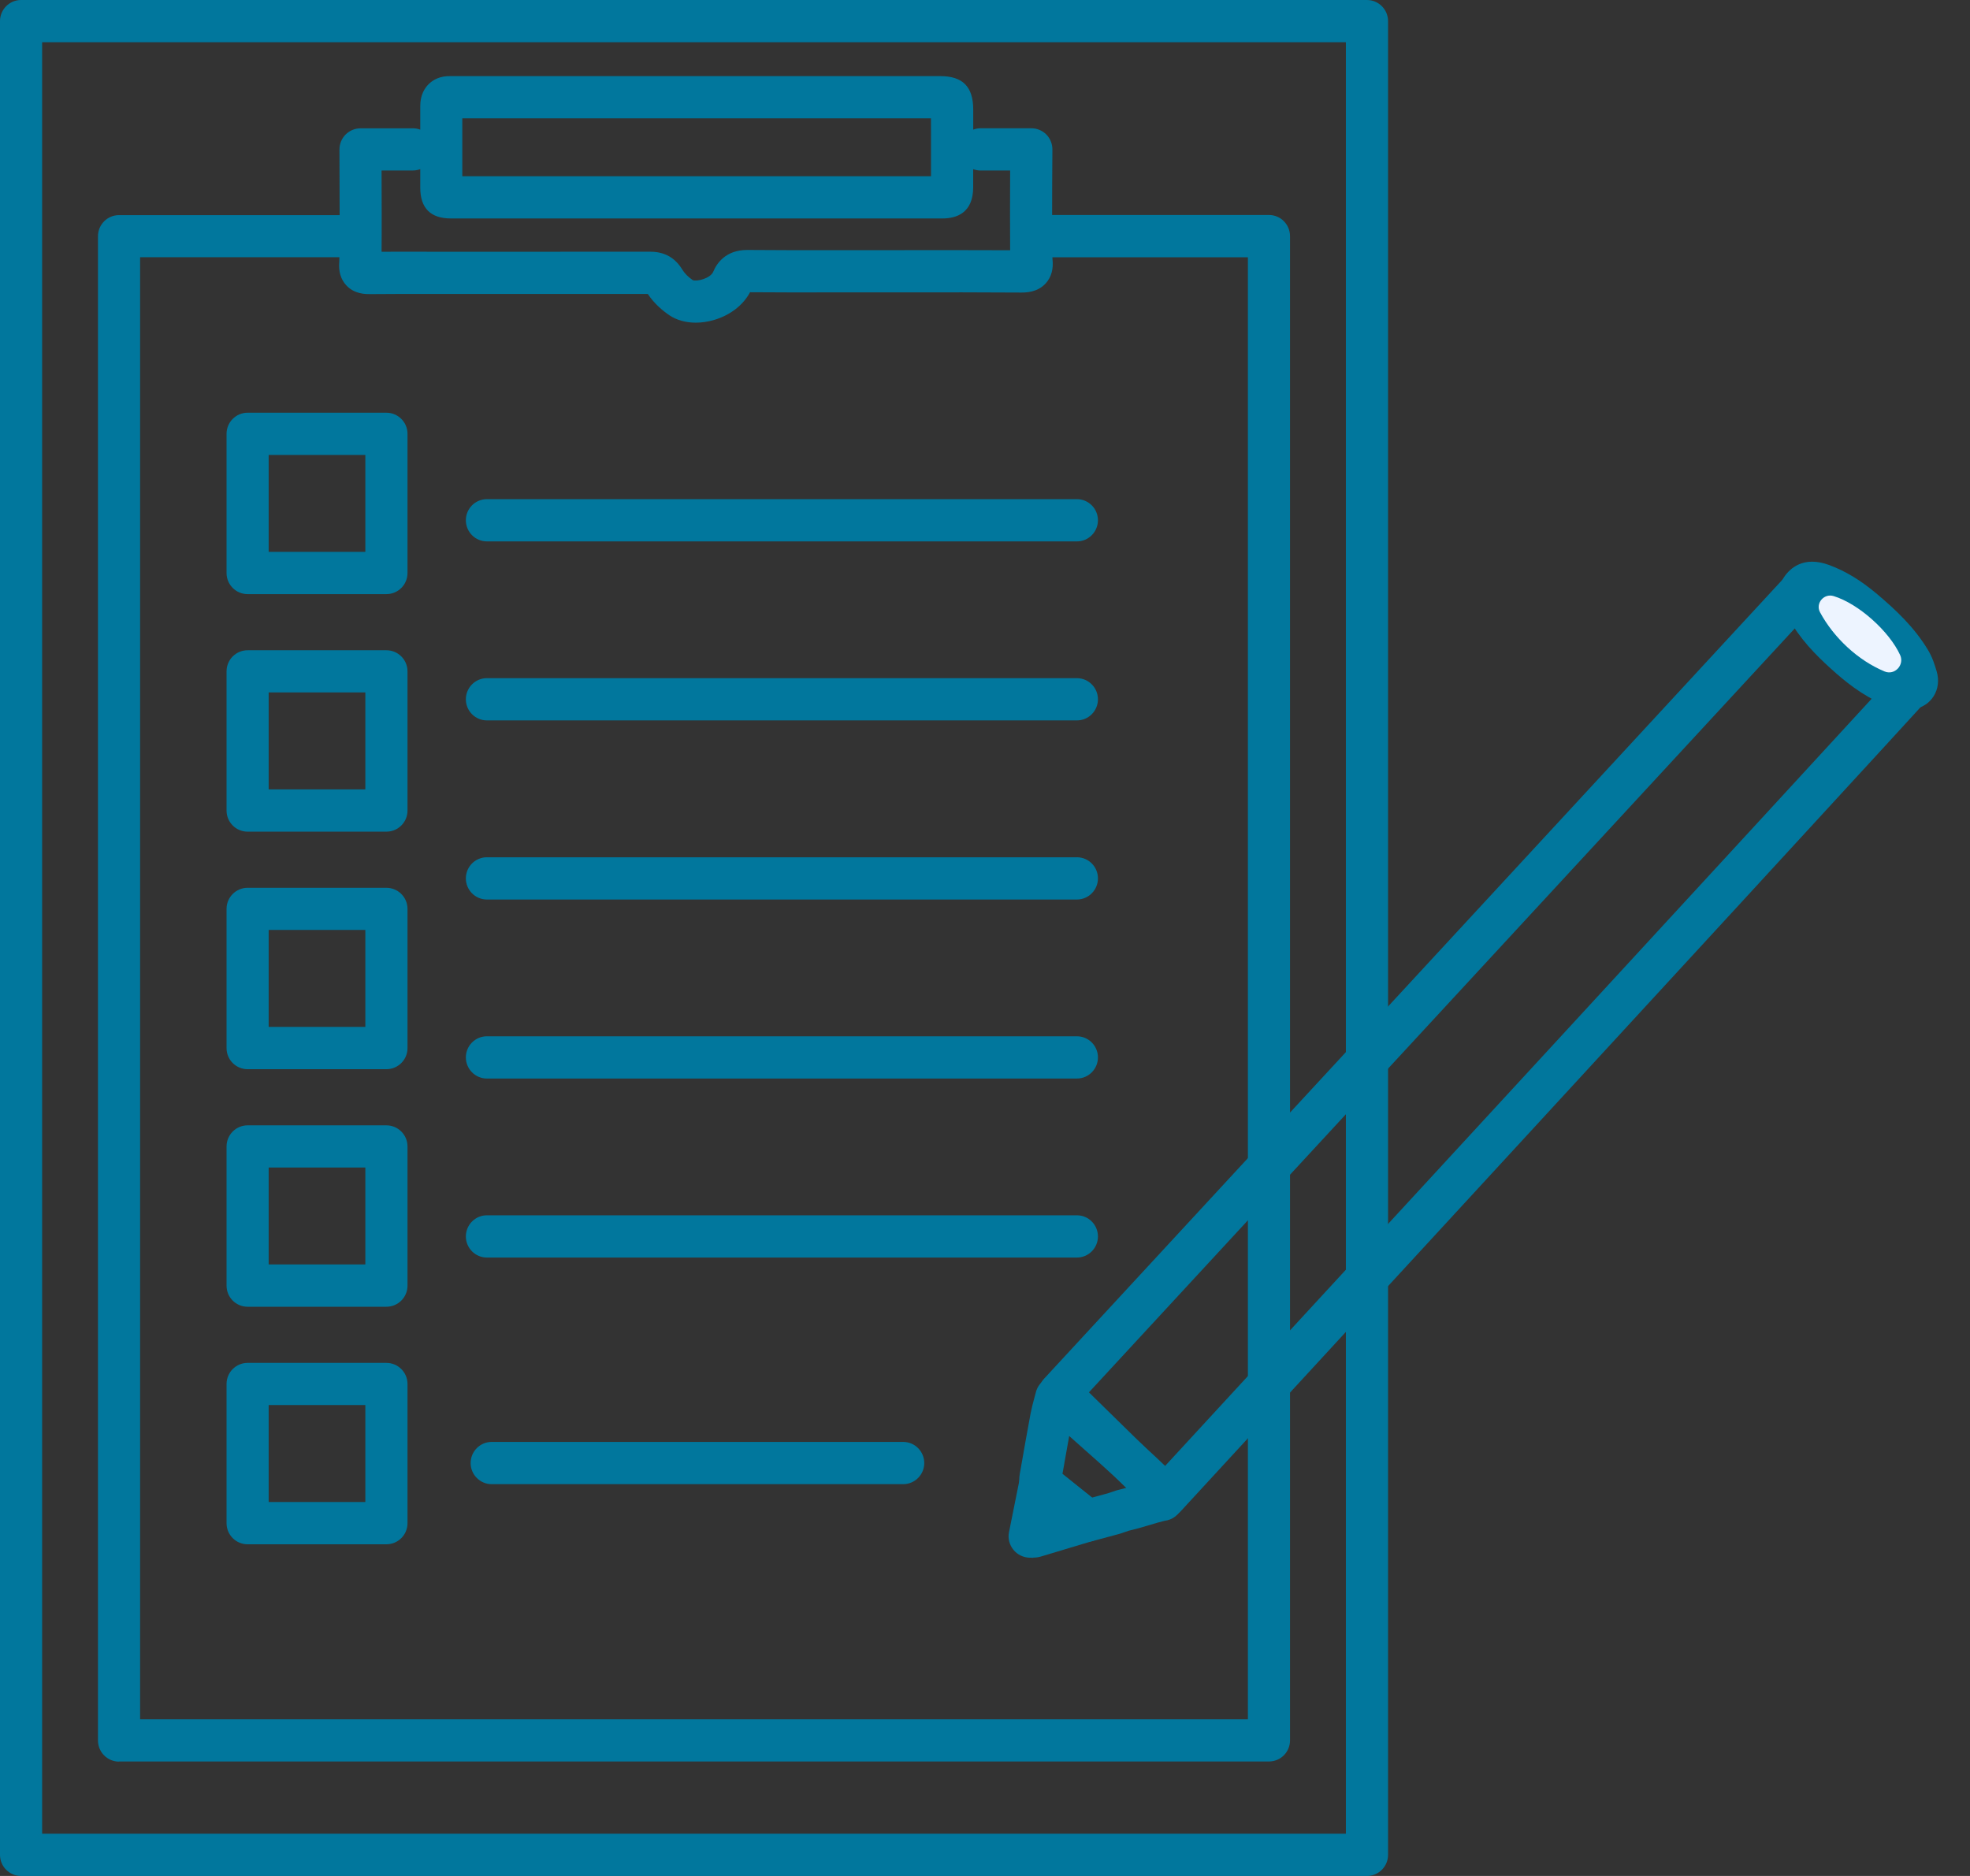
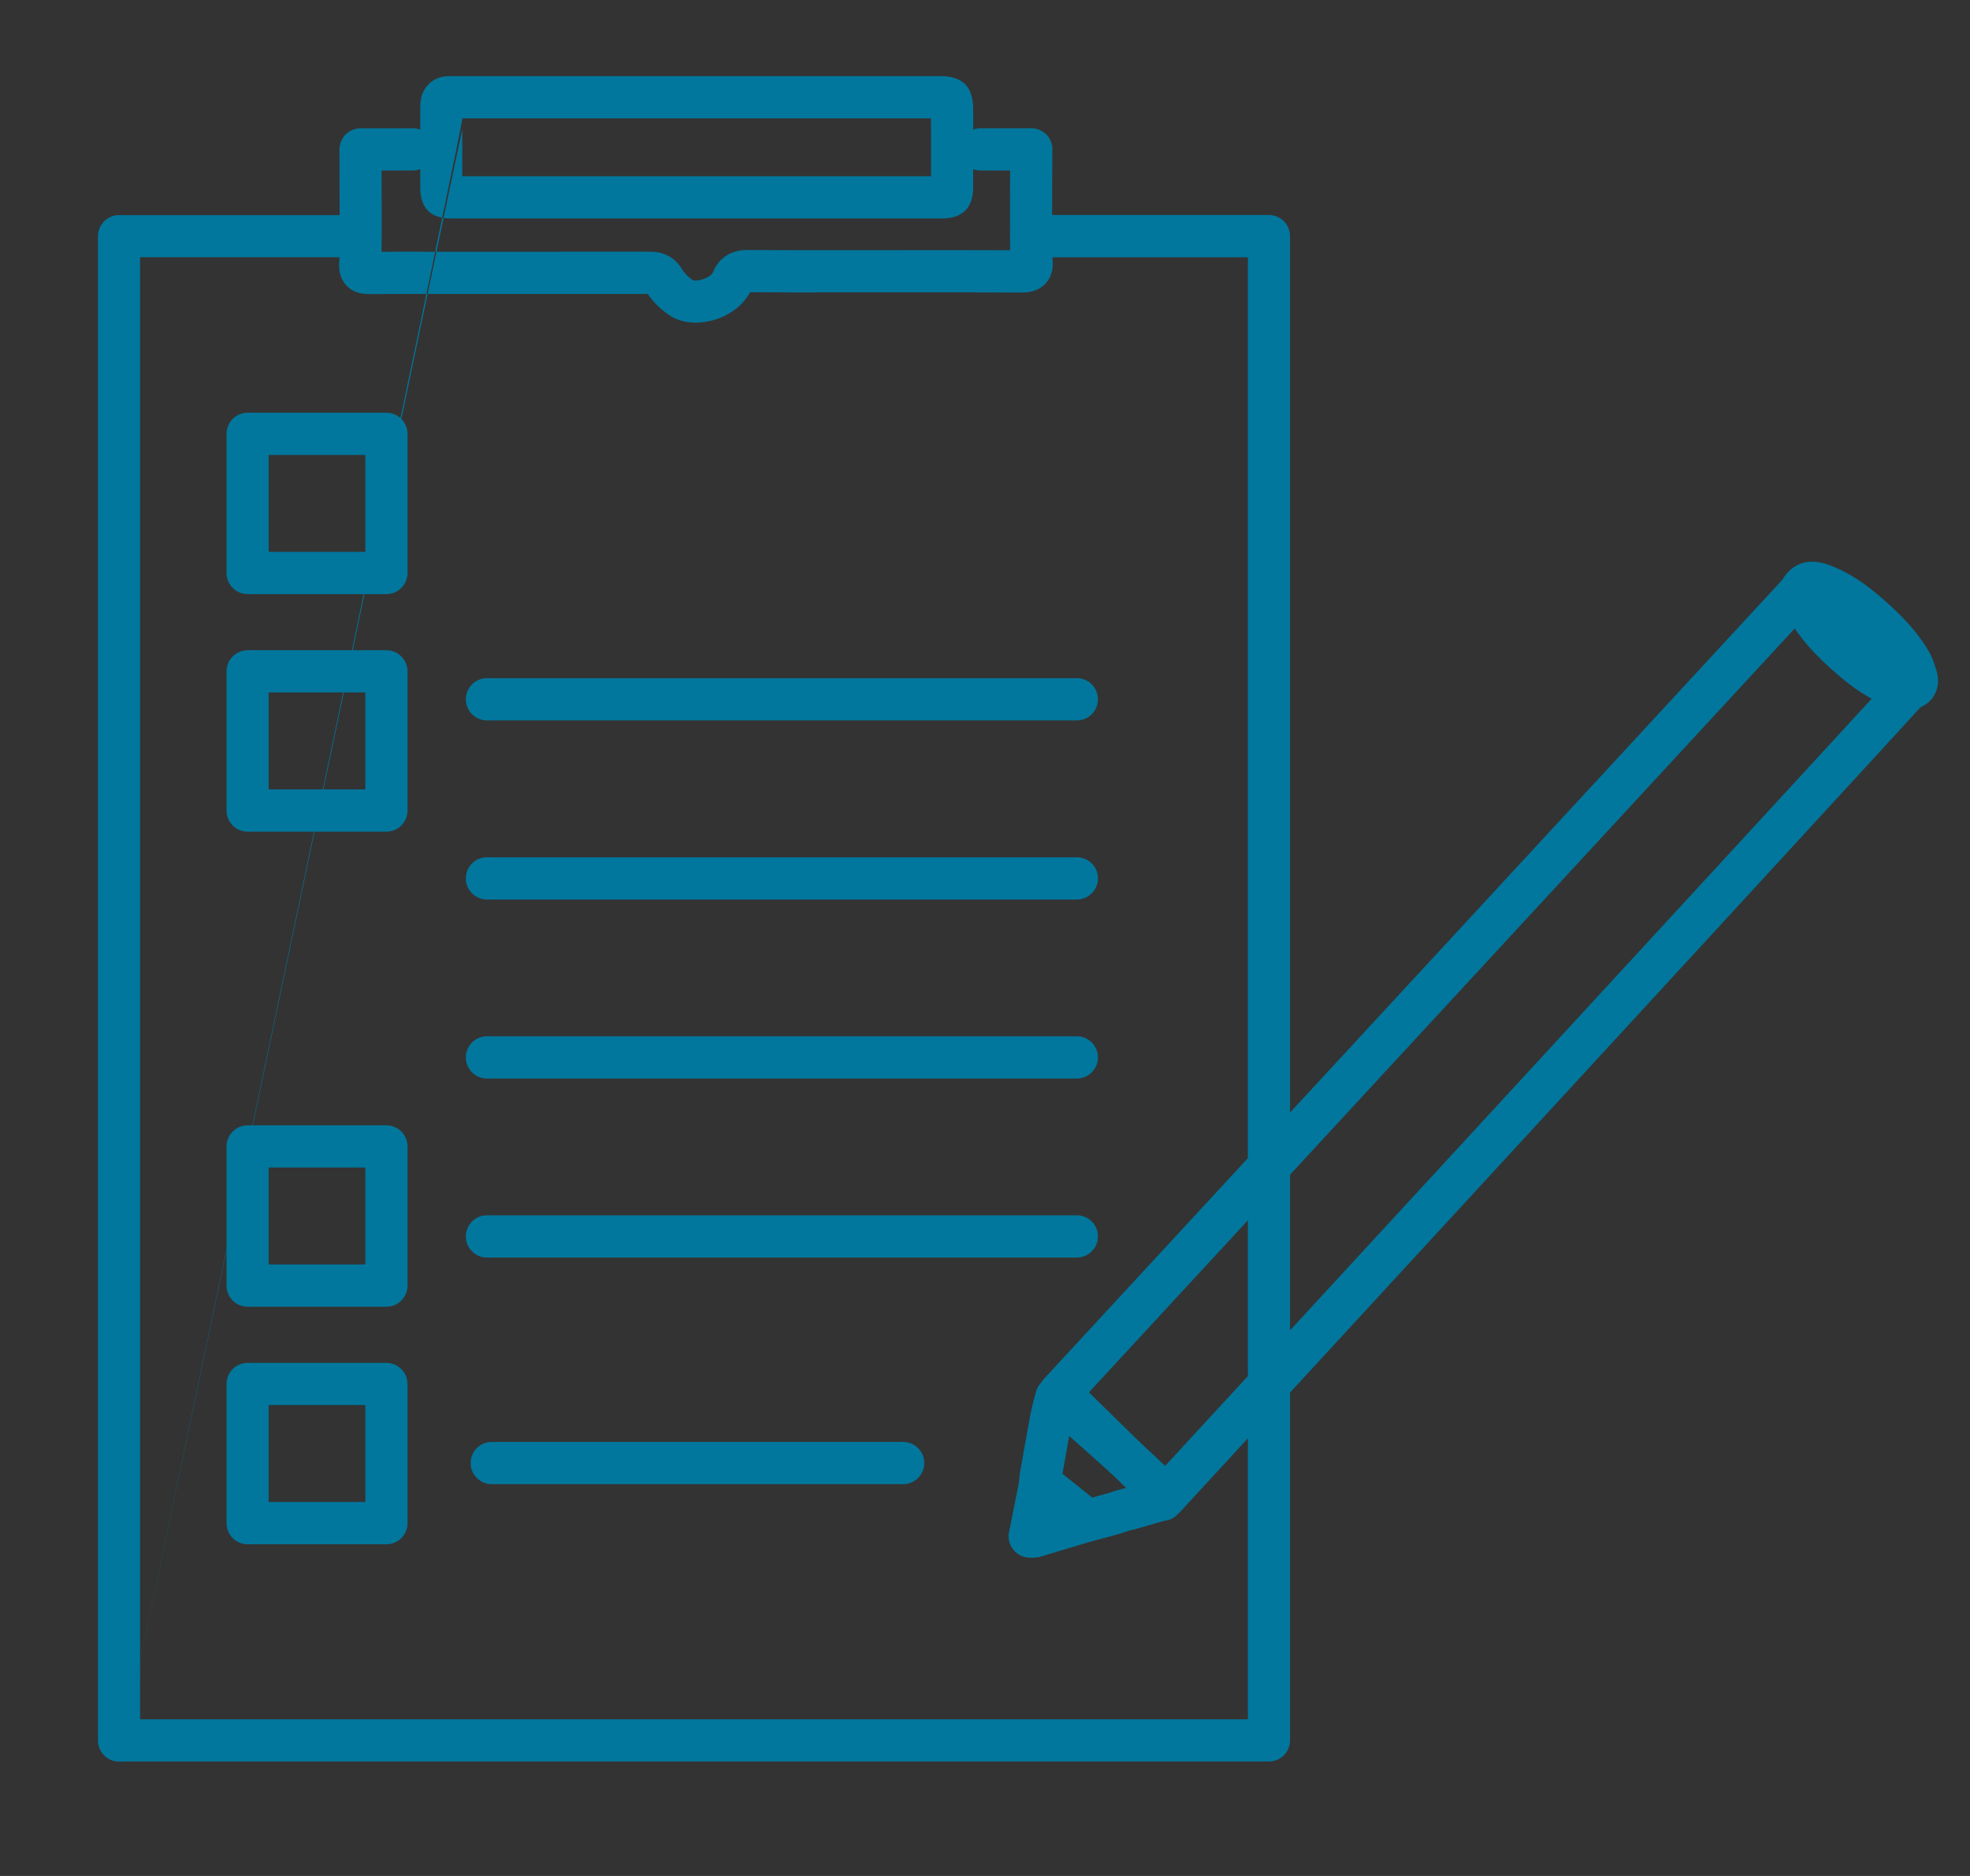
<svg xmlns="http://www.w3.org/2000/svg" width="42" height="40" viewBox="0 0 42 40" fill="none">
  <rect x="0" y="0" width="42" height="40" fill="#333333" stroke="none" />
-   <path d="M2.538 37.559H27.054C27.302 37.559 27.503 37.358 27.503 37.109V5.035C27.503 4.786 27.302 4.584 27.054 4.584H22.431C22.431 4.165 22.433 3.662 22.437 3.187C22.437 3.067 22.39 2.952 22.307 2.867C22.222 2.783 22.108 2.735 21.989 2.735H20.903C20.848 2.735 20.797 2.746 20.749 2.764V2.331C20.747 1.848 20.524 1.623 20.046 1.623H9.663H9.614C9.378 1.614 9.227 1.708 9.144 1.789C9.058 1.872 8.958 2.021 8.96 2.265C8.961 2.426 8.96 2.587 8.96 2.747V2.764C8.912 2.747 8.862 2.736 8.808 2.736H7.686C7.567 2.736 7.452 2.784 7.368 2.869C7.284 2.953 7.237 3.068 7.237 3.189C7.239 3.594 7.241 4.126 7.241 4.587H2.538C2.29 4.587 2.089 4.788 2.089 5.037V37.111C2.089 37.36 2.29 37.562 2.538 37.562V37.559ZM9.856 2.75C9.856 2.675 9.856 2.599 9.856 2.523H19.848L19.849 2.929V3.758C19.603 3.758 19.358 3.758 19.113 3.758H18.706H9.856V3.296V2.752V2.75ZM8.136 3.635H8.808C8.861 3.635 8.912 3.623 8.96 3.607V4.008C8.962 4.439 9.181 4.658 9.612 4.658H19.115C19.251 4.658 19.387 4.658 19.522 4.658C19.712 4.658 19.902 4.658 20.093 4.658C20.391 4.658 20.747 4.542 20.748 3.994V3.607C20.797 3.624 20.848 3.636 20.903 3.636H21.536C21.533 4.234 21.532 4.94 21.536 5.336C20.783 5.333 20.021 5.333 19.283 5.334H17.819C17.202 5.335 16.564 5.336 15.938 5.33H15.928C15.469 5.33 15.278 5.62 15.206 5.794C15.146 5.935 14.864 6.007 14.771 5.974C14.674 5.908 14.595 5.828 14.551 5.755C14.394 5.494 14.168 5.367 13.861 5.367H13.859C12.798 5.369 11.737 5.368 10.677 5.368H9.286C8.909 5.367 8.521 5.366 8.135 5.368C8.14 4.943 8.137 4.174 8.135 3.635H8.136ZM2.987 5.485H7.236C7.236 5.533 7.234 5.568 7.233 5.584C7.215 5.788 7.265 5.956 7.382 6.083C7.559 6.276 7.802 6.271 7.894 6.271C8.356 6.266 8.828 6.267 9.284 6.268H10.677C11.722 6.268 12.767 6.268 13.811 6.268C13.951 6.48 14.138 6.632 14.274 6.724C14.426 6.826 14.622 6.88 14.833 6.88C14.961 6.88 15.094 6.861 15.228 6.821C15.57 6.719 15.844 6.506 15.991 6.231C16.603 6.236 17.222 6.236 17.821 6.234H19.284C20.097 6.233 20.937 6.232 21.763 6.238C21.86 6.238 22.118 6.24 22.297 6.039C22.415 5.908 22.462 5.734 22.439 5.53C22.439 5.521 22.438 5.505 22.437 5.486H26.605V36.66H2.987V5.485Z" fill="#01779D" />
-   <path d="M29.142 0H0.449C0.201 0 0 0.202 0 0.45V39.55C0 39.798 0.201 40 0.449 40H29.143C29.391 40 29.593 39.798 29.593 39.55V0.45C29.593 0.202 29.391 0 29.143 0H29.142ZM28.694 39.099H0.898V0.901H28.694V39.1V39.099Z" fill="#01779D" />
+   <path d="M2.538 37.559H27.054C27.302 37.559 27.503 37.358 27.503 37.109V5.035C27.503 4.786 27.302 4.584 27.054 4.584H22.431C22.431 4.165 22.433 3.662 22.437 3.187C22.437 3.067 22.39 2.952 22.307 2.867C22.222 2.783 22.108 2.735 21.989 2.735H20.903C20.848 2.735 20.797 2.746 20.749 2.764V2.331C20.747 1.848 20.524 1.623 20.046 1.623H9.663H9.614C9.378 1.614 9.227 1.708 9.144 1.789C9.058 1.872 8.958 2.021 8.96 2.265C8.961 2.426 8.96 2.587 8.96 2.747V2.764C8.912 2.747 8.862 2.736 8.808 2.736H7.686C7.567 2.736 7.452 2.784 7.368 2.869C7.284 2.953 7.237 3.068 7.237 3.189C7.239 3.594 7.241 4.126 7.241 4.587H2.538C2.29 4.587 2.089 4.788 2.089 5.037V37.111C2.089 37.36 2.29 37.562 2.538 37.562V37.559ZC9.856 2.675 9.856 2.599 9.856 2.523H19.848L19.849 2.929V3.758C19.603 3.758 19.358 3.758 19.113 3.758H18.706H9.856V3.296V2.752V2.75ZM8.136 3.635H8.808C8.861 3.635 8.912 3.623 8.96 3.607V4.008C8.962 4.439 9.181 4.658 9.612 4.658H19.115C19.251 4.658 19.387 4.658 19.522 4.658C19.712 4.658 19.902 4.658 20.093 4.658C20.391 4.658 20.747 4.542 20.748 3.994V3.607C20.797 3.624 20.848 3.636 20.903 3.636H21.536C21.533 4.234 21.532 4.94 21.536 5.336C20.783 5.333 20.021 5.333 19.283 5.334H17.819C17.202 5.335 16.564 5.336 15.938 5.33H15.928C15.469 5.33 15.278 5.62 15.206 5.794C15.146 5.935 14.864 6.007 14.771 5.974C14.674 5.908 14.595 5.828 14.551 5.755C14.394 5.494 14.168 5.367 13.861 5.367H13.859C12.798 5.369 11.737 5.368 10.677 5.368H9.286C8.909 5.367 8.521 5.366 8.135 5.368C8.14 4.943 8.137 4.174 8.135 3.635H8.136ZM2.987 5.485H7.236C7.236 5.533 7.234 5.568 7.233 5.584C7.215 5.788 7.265 5.956 7.382 6.083C7.559 6.276 7.802 6.271 7.894 6.271C8.356 6.266 8.828 6.267 9.284 6.268H10.677C11.722 6.268 12.767 6.268 13.811 6.268C13.951 6.48 14.138 6.632 14.274 6.724C14.426 6.826 14.622 6.88 14.833 6.88C14.961 6.88 15.094 6.861 15.228 6.821C15.57 6.719 15.844 6.506 15.991 6.231C16.603 6.236 17.222 6.236 17.821 6.234H19.284C20.097 6.233 20.937 6.232 21.763 6.238C21.86 6.238 22.118 6.24 22.297 6.039C22.415 5.908 22.462 5.734 22.439 5.53C22.439 5.521 22.438 5.505 22.437 5.486H26.605V36.66H2.987V5.485Z" fill="#01779D" />
  <path d="M22.959 25.913H10.381C10.133 25.913 9.932 26.115 9.932 26.364C9.932 26.612 10.133 26.814 10.381 26.814H22.959C23.207 26.814 23.408 26.612 23.408 26.364C23.408 26.115 23.207 25.913 22.959 25.913Z" fill="#01779D" />
  <path d="M22.959 22.096H10.381C10.133 22.096 9.932 22.298 9.932 22.546C9.932 22.795 10.133 22.997 10.381 22.997H22.959C23.207 22.997 23.408 22.795 23.408 22.546C23.408 22.298 23.207 22.096 22.959 22.096Z" fill="#01779D" />
  <path d="M22.959 18.279H10.381C10.133 18.279 9.932 18.48 9.932 18.729C9.932 18.978 10.133 19.18 10.381 19.18H22.959C23.207 19.18 23.408 18.978 23.408 18.729C23.408 18.48 23.207 18.279 22.959 18.279Z" fill="#01779D" />
  <path d="M22.959 14.46H10.381C10.133 14.46 9.932 14.662 9.932 14.911C9.932 15.159 10.133 15.361 10.381 15.361H22.959C23.207 15.361 23.408 15.159 23.408 14.911C23.408 14.662 23.207 14.46 22.959 14.46Z" fill="#01779D" />
-   <path d="M22.959 10.643H10.381C10.133 10.643 9.932 10.845 9.932 11.093C9.932 11.342 10.133 11.544 10.381 11.544H22.959C23.207 11.544 23.408 11.342 23.408 11.093C23.408 10.845 23.207 10.643 22.959 10.643Z" fill="#01779D" />
  <path d="M19.256 30.745H10.483C10.235 30.745 10.034 30.947 10.034 31.196C10.034 31.444 10.235 31.646 10.483 31.646H19.256C19.503 31.646 19.705 31.444 19.705 31.196C19.705 30.947 19.503 30.745 19.256 30.745Z" fill="#01779D" />
  <path d="M8.238 8.8H5.279C5.031 8.8 4.83 9.002 4.83 9.25V12.218C4.83 12.467 5.031 12.668 5.279 12.668H8.238C8.486 12.668 8.688 12.467 8.688 12.218V9.25C8.688 9.002 8.486 8.8 8.238 8.8ZM7.789 11.767H5.728V9.7H7.789V11.767Z" fill="#01779D" />
  <path d="M8.238 13.865H5.279C5.031 13.865 4.83 14.066 4.83 14.315V17.283C4.83 17.532 5.031 17.733 5.279 17.733H8.238C8.486 17.733 8.688 17.532 8.688 17.283V14.315C8.688 14.066 8.486 13.865 8.238 13.865ZM7.789 16.831H5.728V14.764H7.789V16.831Z" fill="#01779D" />
-   <path d="M8.238 18.93H5.279C5.031 18.93 4.83 19.131 4.83 19.38V22.348C4.83 22.597 5.031 22.798 5.279 22.798H8.238C8.486 22.798 8.688 22.597 8.688 22.348V19.38C8.688 19.131 8.486 18.93 8.238 18.93ZM7.789 21.896H5.728V19.829H7.789V21.896Z" fill="#01779D" />
  <path d="M8.238 23.995H5.279C5.031 23.995 4.83 24.197 4.83 24.445V27.413C4.83 27.662 5.031 27.863 5.279 27.863H8.238C8.486 27.863 8.688 27.662 8.688 27.413V24.445C8.688 24.197 8.486 23.995 8.238 23.995ZM7.789 26.961H5.728V24.894H7.789V26.961Z" fill="#01779D" />
  <path d="M8.238 29.06H5.279C5.031 29.06 4.83 29.261 4.83 29.51V32.478C4.83 32.727 5.031 32.928 5.279 32.928H8.238C8.486 32.928 8.688 32.727 8.688 32.478V29.51C8.688 29.261 8.486 29.06 8.238 29.06ZM7.789 32.026H5.728V29.959H7.789V32.026Z" fill="#01779D" />
  <path d="M24.846 32.365C24.729 32.365 24.616 32.319 24.532 32.237L22.276 30.025C22.102 29.855 22.095 29.576 22.26 29.397C32.805 17.983 38.086 12.267 38.105 12.248C38.216 12.137 38.377 12.091 38.529 12.128C38.682 12.166 38.804 12.28 38.852 12.43C38.865 12.473 38.877 12.518 38.889 12.562C38.902 12.614 38.917 12.672 38.93 12.695C39.115 13.039 39.401 13.322 39.657 13.553C39.902 13.775 40.201 14.023 40.55 14.17C40.569 14.177 40.632 14.185 40.673 14.189C40.721 14.195 40.768 14.2 40.815 14.208C40.959 14.234 41.084 14.329 41.146 14.462C41.209 14.596 41.201 14.752 41.126 14.879C41.103 14.919 35.787 20.699 25.176 32.22C25.094 32.309 24.979 32.362 24.858 32.365C24.855 32.365 24.85 32.365 24.847 32.365H24.846ZM23.216 29.688L24.829 31.269C29.648 26.039 37.885 17.098 39.93 14.87C39.583 14.681 39.297 14.441 39.054 14.223C38.801 13.993 38.519 13.718 38.289 13.373C35.919 15.937 25.152 27.593 23.216 29.688Z" fill="#01779D" />
  <path d="M23.17 32.878C23.063 32.878 22.957 32.84 22.875 32.768L22.833 32.731C22.812 32.712 22.791 32.693 22.768 32.675C22.559 32.507 22.35 32.34 22.141 32.172L21.9 31.98C21.791 31.892 21.729 31.76 21.731 31.619V31.599C21.73 31.559 21.729 31.499 21.741 31.428L21.765 31.295C21.832 30.909 21.9 30.523 21.972 30.138C21.995 30.022 22.023 29.915 22.051 29.811C22.062 29.769 22.075 29.727 22.085 29.685C22.115 29.566 22.192 29.464 22.299 29.404C22.406 29.344 22.533 29.329 22.651 29.365C22.748 29.395 22.808 29.413 23.96 30.447C25.119 31.487 25.174 31.594 25.217 31.68C25.274 31.792 25.282 31.923 25.237 32.041L25.202 32.137C25.142 32.298 24.996 32.408 24.833 32.426L24.689 32.464L24.273 32.586C24.268 32.588 24.262 32.589 24.257 32.59L24.064 32.639L23.897 32.696C23.888 32.7 23.88 32.702 23.871 32.704L23.289 32.861C23.25 32.871 23.211 32.877 23.172 32.877L23.17 32.878ZM22.653 31.43L22.702 31.469C22.894 31.623 23.087 31.778 23.28 31.933L23.622 31.84L23.791 31.783C23.801 31.78 23.812 31.777 23.822 31.774L24.021 31.723C23.669 31.395 23.172 30.95 22.795 30.619C22.746 30.889 22.698 31.16 22.651 31.43H22.653Z" fill="#01779D" />
  <path d="M40.716 14.63C40.597 14.609 40.469 14.609 40.361 14.564C39.984 14.404 39.664 14.153 39.363 13.88C39.052 13.598 38.76 13.297 38.559 12.924C38.504 12.821 38.486 12.7 38.45 12.586C38.553 12.433 38.693 12.468 38.829 12.518C39.153 12.638 39.435 12.828 39.699 13.05C40.07 13.363 40.425 13.692 40.677 14.113C40.739 14.218 40.778 14.34 40.812 14.458C40.835 14.534 40.819 14.612 40.717 14.63H40.716Z" fill="#01779D" />
  <path d="M40.716 15.13C40.688 15.13 40.659 15.128 40.631 15.123C40.603 15.119 40.574 15.116 40.545 15.112C40.439 15.1 40.308 15.085 40.166 15.025C39.696 14.827 39.327 14.523 39.028 14.252C38.719 13.972 38.37 13.624 38.12 13.161C38.053 13.037 38.022 12.917 37.996 12.82C37.989 12.792 37.982 12.763 37.973 12.735C37.928 12.59 37.951 12.432 38.035 12.306C38.159 12.122 38.449 11.843 39.001 12.049C39.348 12.178 39.671 12.374 40.019 12.667C40.41 12.997 40.811 13.371 41.102 13.855C41.198 14.013 41.249 14.177 41.29 14.317C41.344 14.504 41.321 14.69 41.227 14.841C41.135 14.991 40.983 15.09 40.801 15.121C40.772 15.126 40.745 15.129 40.716 15.129V15.13Z" fill="#01779D" />
-   <path d="M40.179 14.317C39.612 14.082 39.095 13.598 38.803 13.056C38.7 12.865 38.885 12.646 39.093 12.71C39.626 12.873 40.28 13.462 40.511 13.968C40.607 14.18 40.393 14.407 40.179 14.317Z" fill="#EDF4FF" />
  <path d="M22.028 33.216C22.005 33.216 21.985 33.215 21.969 33.214H21.952C21.819 33.211 21.69 33.15 21.606 33.045C21.521 32.941 21.485 32.804 21.511 32.673L21.739 31.537C21.77 31.383 21.878 31.256 22.026 31.202C22.172 31.149 22.337 31.176 22.459 31.274L22.701 31.467C22.91 31.634 23.12 31.802 23.329 31.969C23.363 31.997 23.396 32.026 23.429 32.055L23.463 32.085C23.587 32.192 23.642 32.36 23.608 32.519C23.573 32.68 23.455 32.808 23.299 32.856L23.066 32.926C22.775 33.014 22.484 33.102 22.192 33.189C22.129 33.208 22.071 33.212 22.027 33.212L22.028 33.216Z" fill="#01779D" />
</svg>